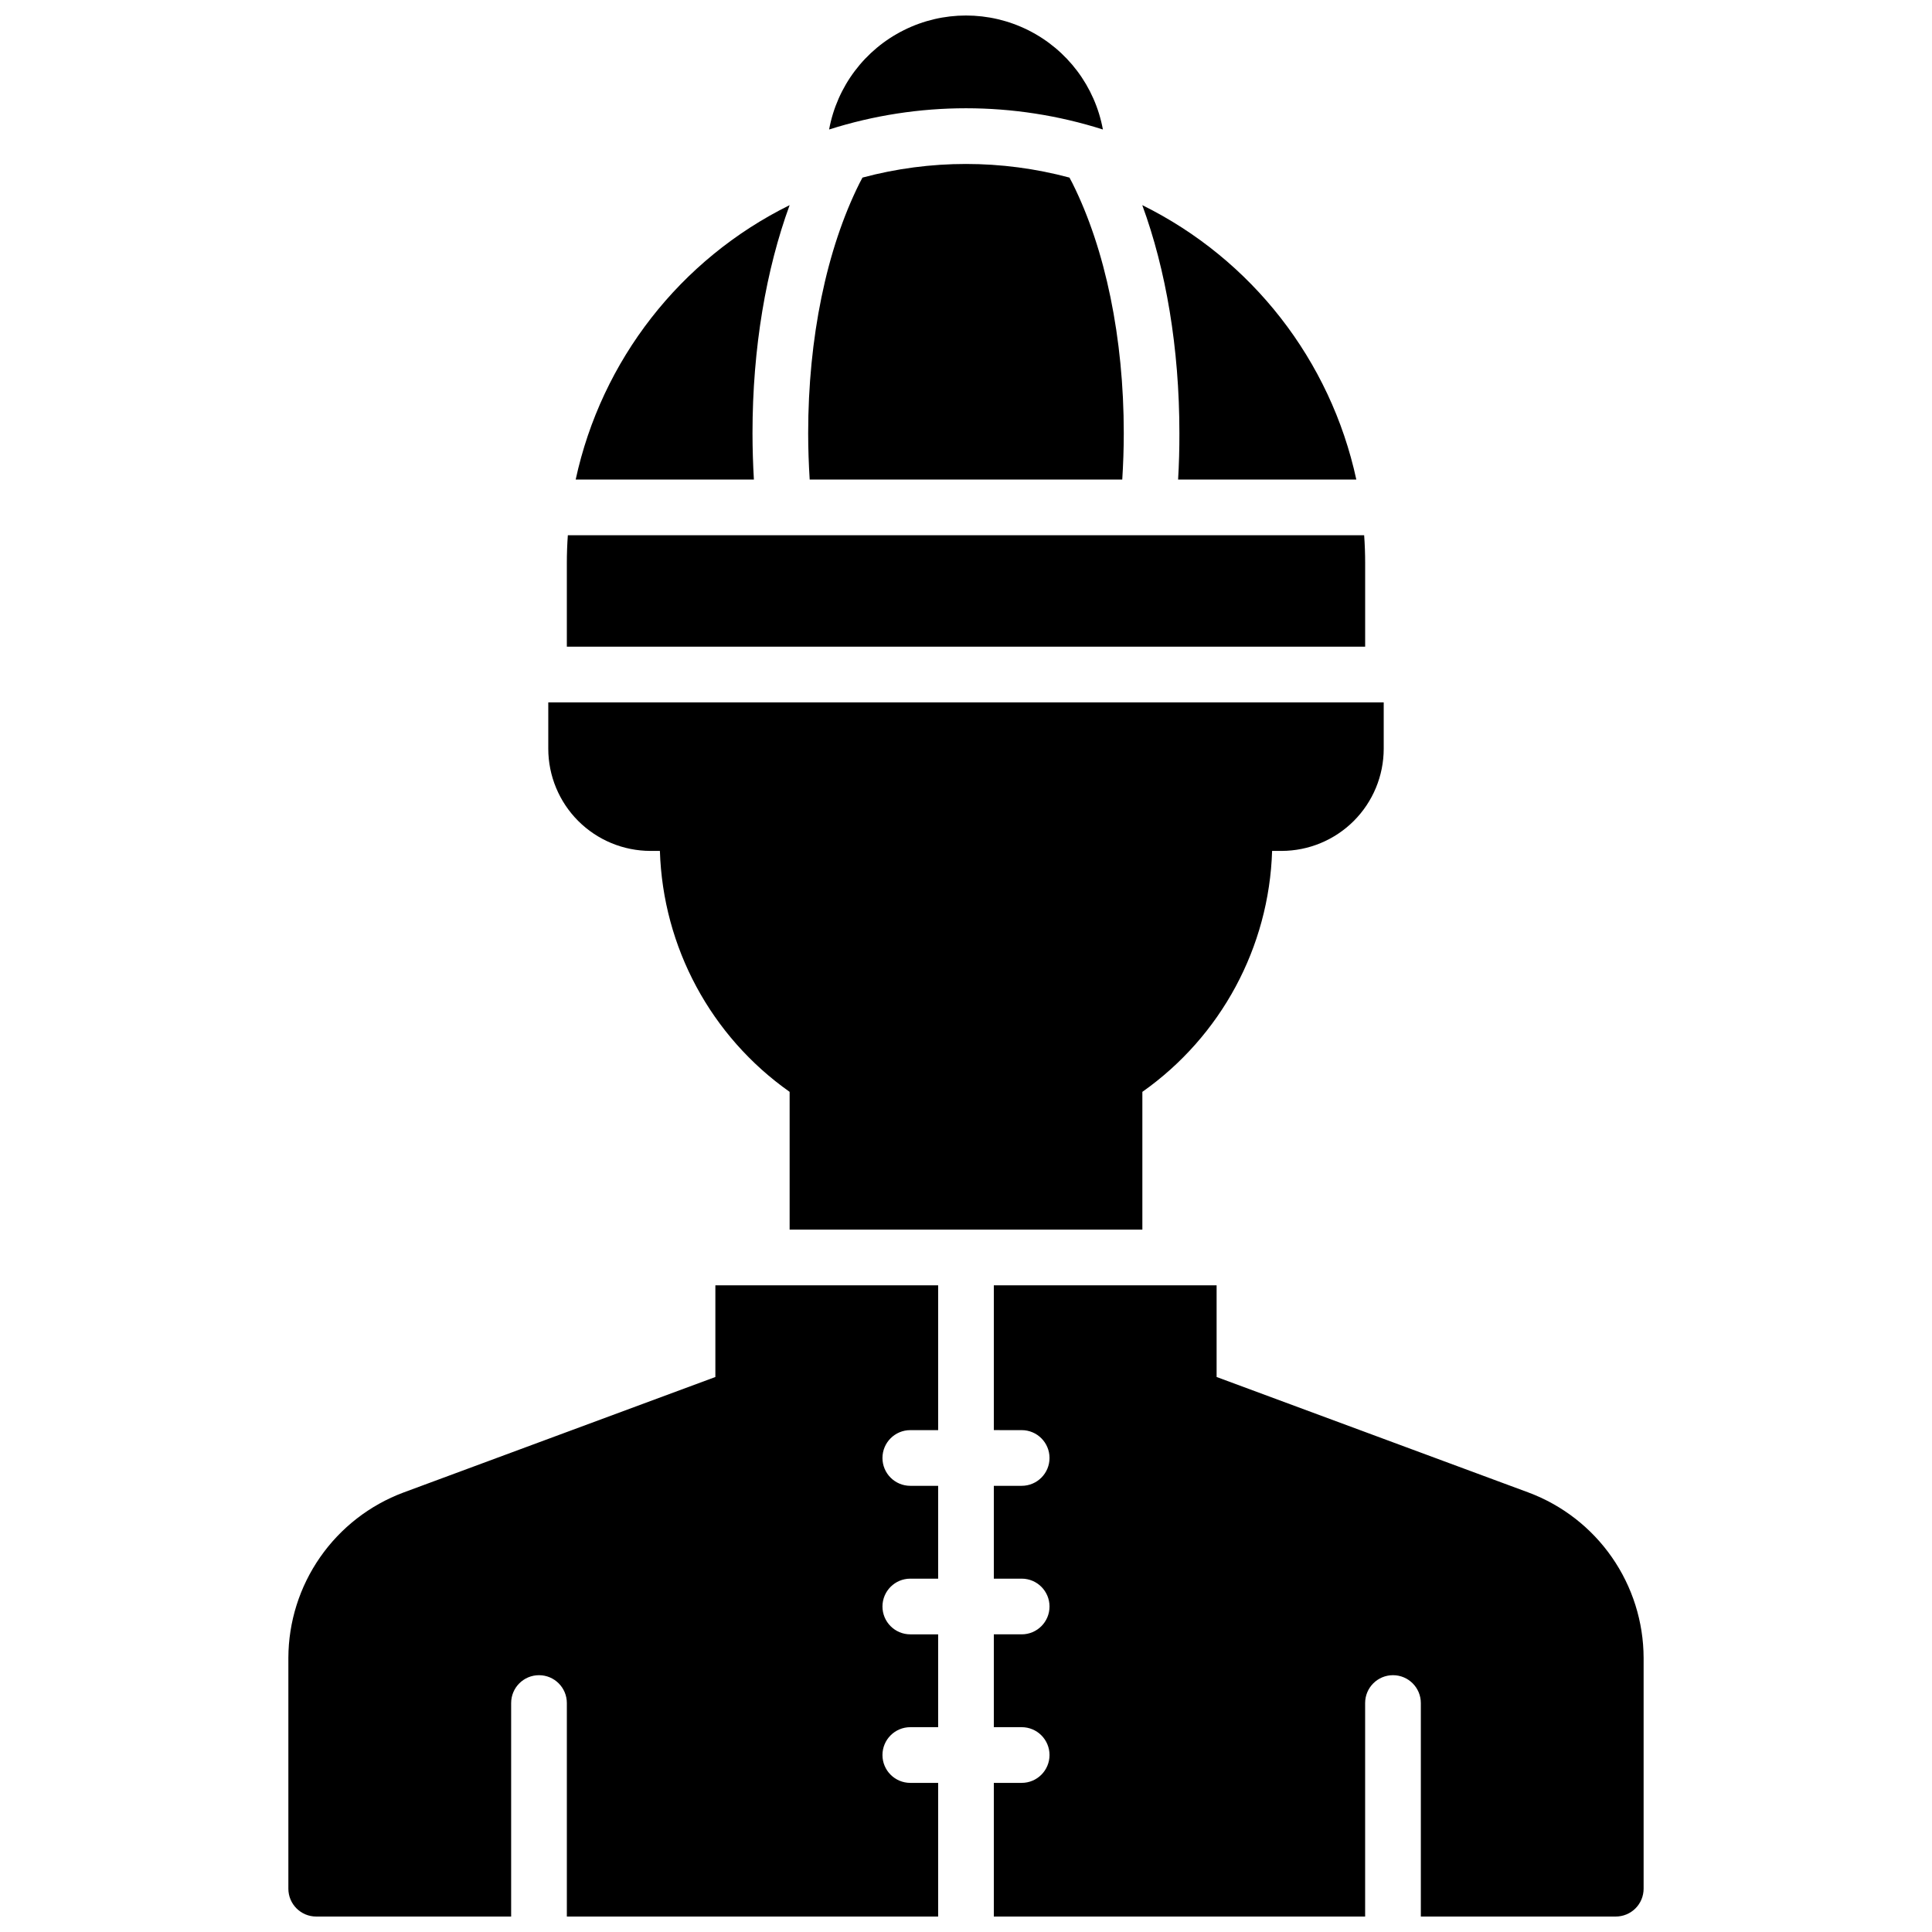
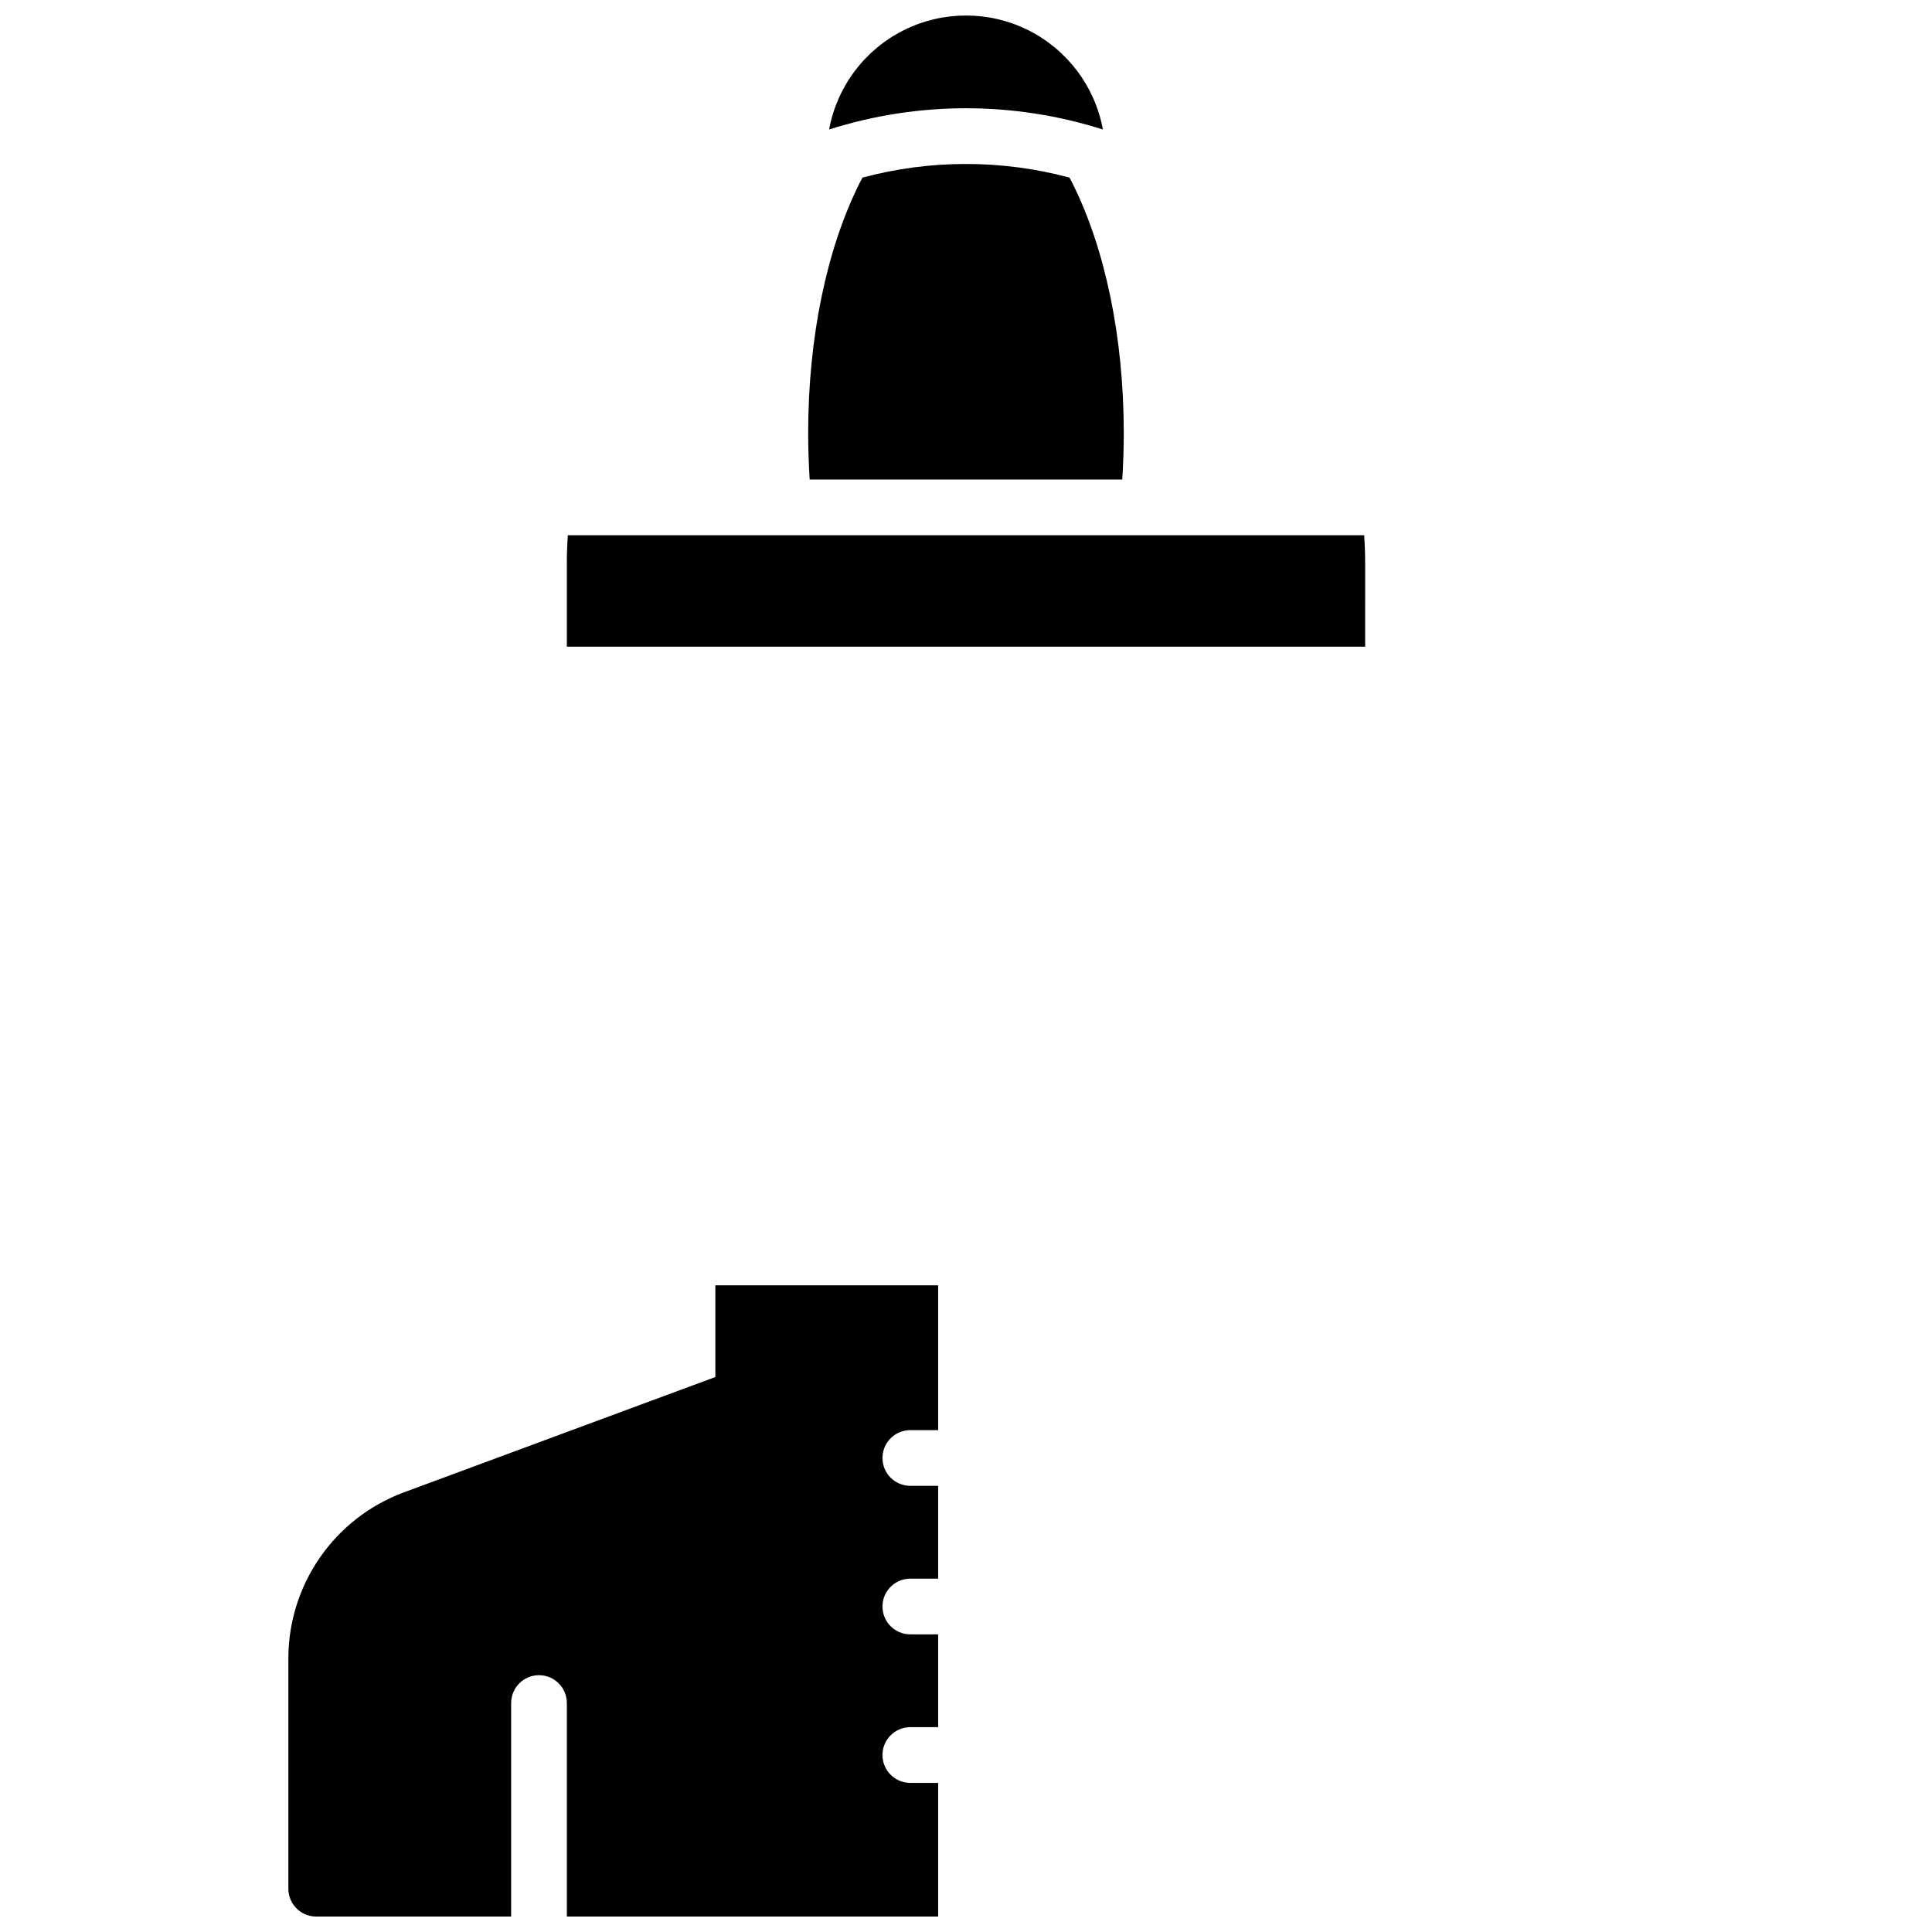
<svg xmlns="http://www.w3.org/2000/svg" width="800px" height="800px" version="1.1" viewBox="144 144 512 512">
  <defs>
    <clipPath id="c">
      <path d="m363 148.09h74v30.906h-74z" />
    </clipPath>
    <clipPath id="b">
      <path d="m220 484h173v167.9h-173z" />
    </clipPath>
    <clipPath id="a">
-       <path d="m407 484h173v167.9h-173z" />
+       <path d="m407 484v167.9h-173z" />
    </clipPath>
  </defs>
  <path d="m505.78 293.23c0-2.481-0.09-4.941-0.266-7.379h-211.03c-0.176 2.441-0.266 4.898-0.266 7.379v22.141h211.56z" />
  <g clip-path="url(#c)">
    <path d="m436.28 178.32c-2.098-11.402-9.434-21.152-19.805-26.328-10.375-5.176-22.574-5.176-32.945 0-10.375 5.176-17.711 14.926-19.809 26.328 23.605-7.508 48.957-7.508 72.559 0z" />
  </g>
  <g clip-path="url(#b)">
    <path d="m333.58 508.92-82.656 30.613c-8.938 3.34-16.641 9.32-22.09 17.152-5.453 7.828-8.387 17.133-8.414 26.676v61.164c0 4.074 3.305 7.379 7.379 7.379h51.66v-56.578c0-4.078 3.305-7.383 7.383-7.383 4.074 0 7.379 3.305 7.379 7.383v56.578h98.398v-35.422h-7.379c-4.074 0-7.379-3.305-7.379-7.383 0-4.074 3.305-7.379 7.379-7.379h7.379v-24.602h-7.379c-4.074 0-7.379-3.301-7.379-7.379 0-4.074 3.305-7.379 7.379-7.379h7.379v-24.602h-7.379c-4.074 0-7.379-3.305-7.379-7.379 0-4.074 3.305-7.379 7.379-7.379h7.379v-38.379h-59.039z" />
  </g>
  <g clip-path="url(#a)">
    <path d="m549.07 539.53-82.656-30.613v-24.297h-59.039v38.375l7.379 0.004c4.078 0 7.379 3.305 7.379 7.379 0 4.074-3.301 7.379-7.379 7.379h-7.379v24.602h7.379c4.078 0 7.379 3.305 7.379 7.379 0 4.078-3.301 7.379-7.379 7.379h-7.379v24.602h7.379c4.078 0 7.379 3.305 7.379 7.379 0 4.078-3.301 7.383-7.379 7.383h-7.379v35.426h98.398v-56.582c0-4.078 3.305-7.383 7.383-7.383 4.074 0 7.379 3.305 7.379 7.383v56.578h51.66c1.957 0 3.836-0.777 5.219-2.16 1.383-1.383 2.16-3.262 2.16-5.219v-61.164c-0.027-9.543-2.961-18.848-8.41-26.676-5.449-7.832-13.156-13.812-22.094-17.152z" />
  </g>
-   <path d="m456.21 271.09h47.23c-6.836-31.621-27.723-58.398-56.727-72.727 6.25 17.023 9.84 37.785 9.84 60.426 0.012 4.172-0.102 8.273-0.344 12.301z" />
  <path d="m441.41 271.09c0.254-4.043 0.402-8.148 0.402-12.301 0-25.16-4.84-48.699-13.629-66.281l-0.766-1.445c-17.965-4.816-36.883-4.816-54.848 0l-0.766 1.445c-8.789 17.574-13.629 41.121-13.629 66.281 0 4.152 0.148 8.254 0.402 12.301z" />
-   <path d="m343.42 258.79c0-22.633 3.621-43.406 9.84-60.426-28.992 14.336-49.867 41.113-56.699 72.727h47.23c-0.238-4.035-0.363-8.133-0.371-12.301z" />
-   <path d="m316.36 369.5h2.519c0.789 25.504 13.523 49.148 34.379 63.852v36.516h93.48v-36.516c20.855-14.703 33.59-38.348 34.383-63.852h2.519c7.172-0.012 14.047-2.867 19.121-7.938 5.074-5.074 7.926-11.949 7.938-19.125v-12.301h-221.4v12.301c0.012 7.176 2.867 14.051 7.938 19.125 5.074 5.07 11.949 7.926 19.125 7.938z" />
</svg>